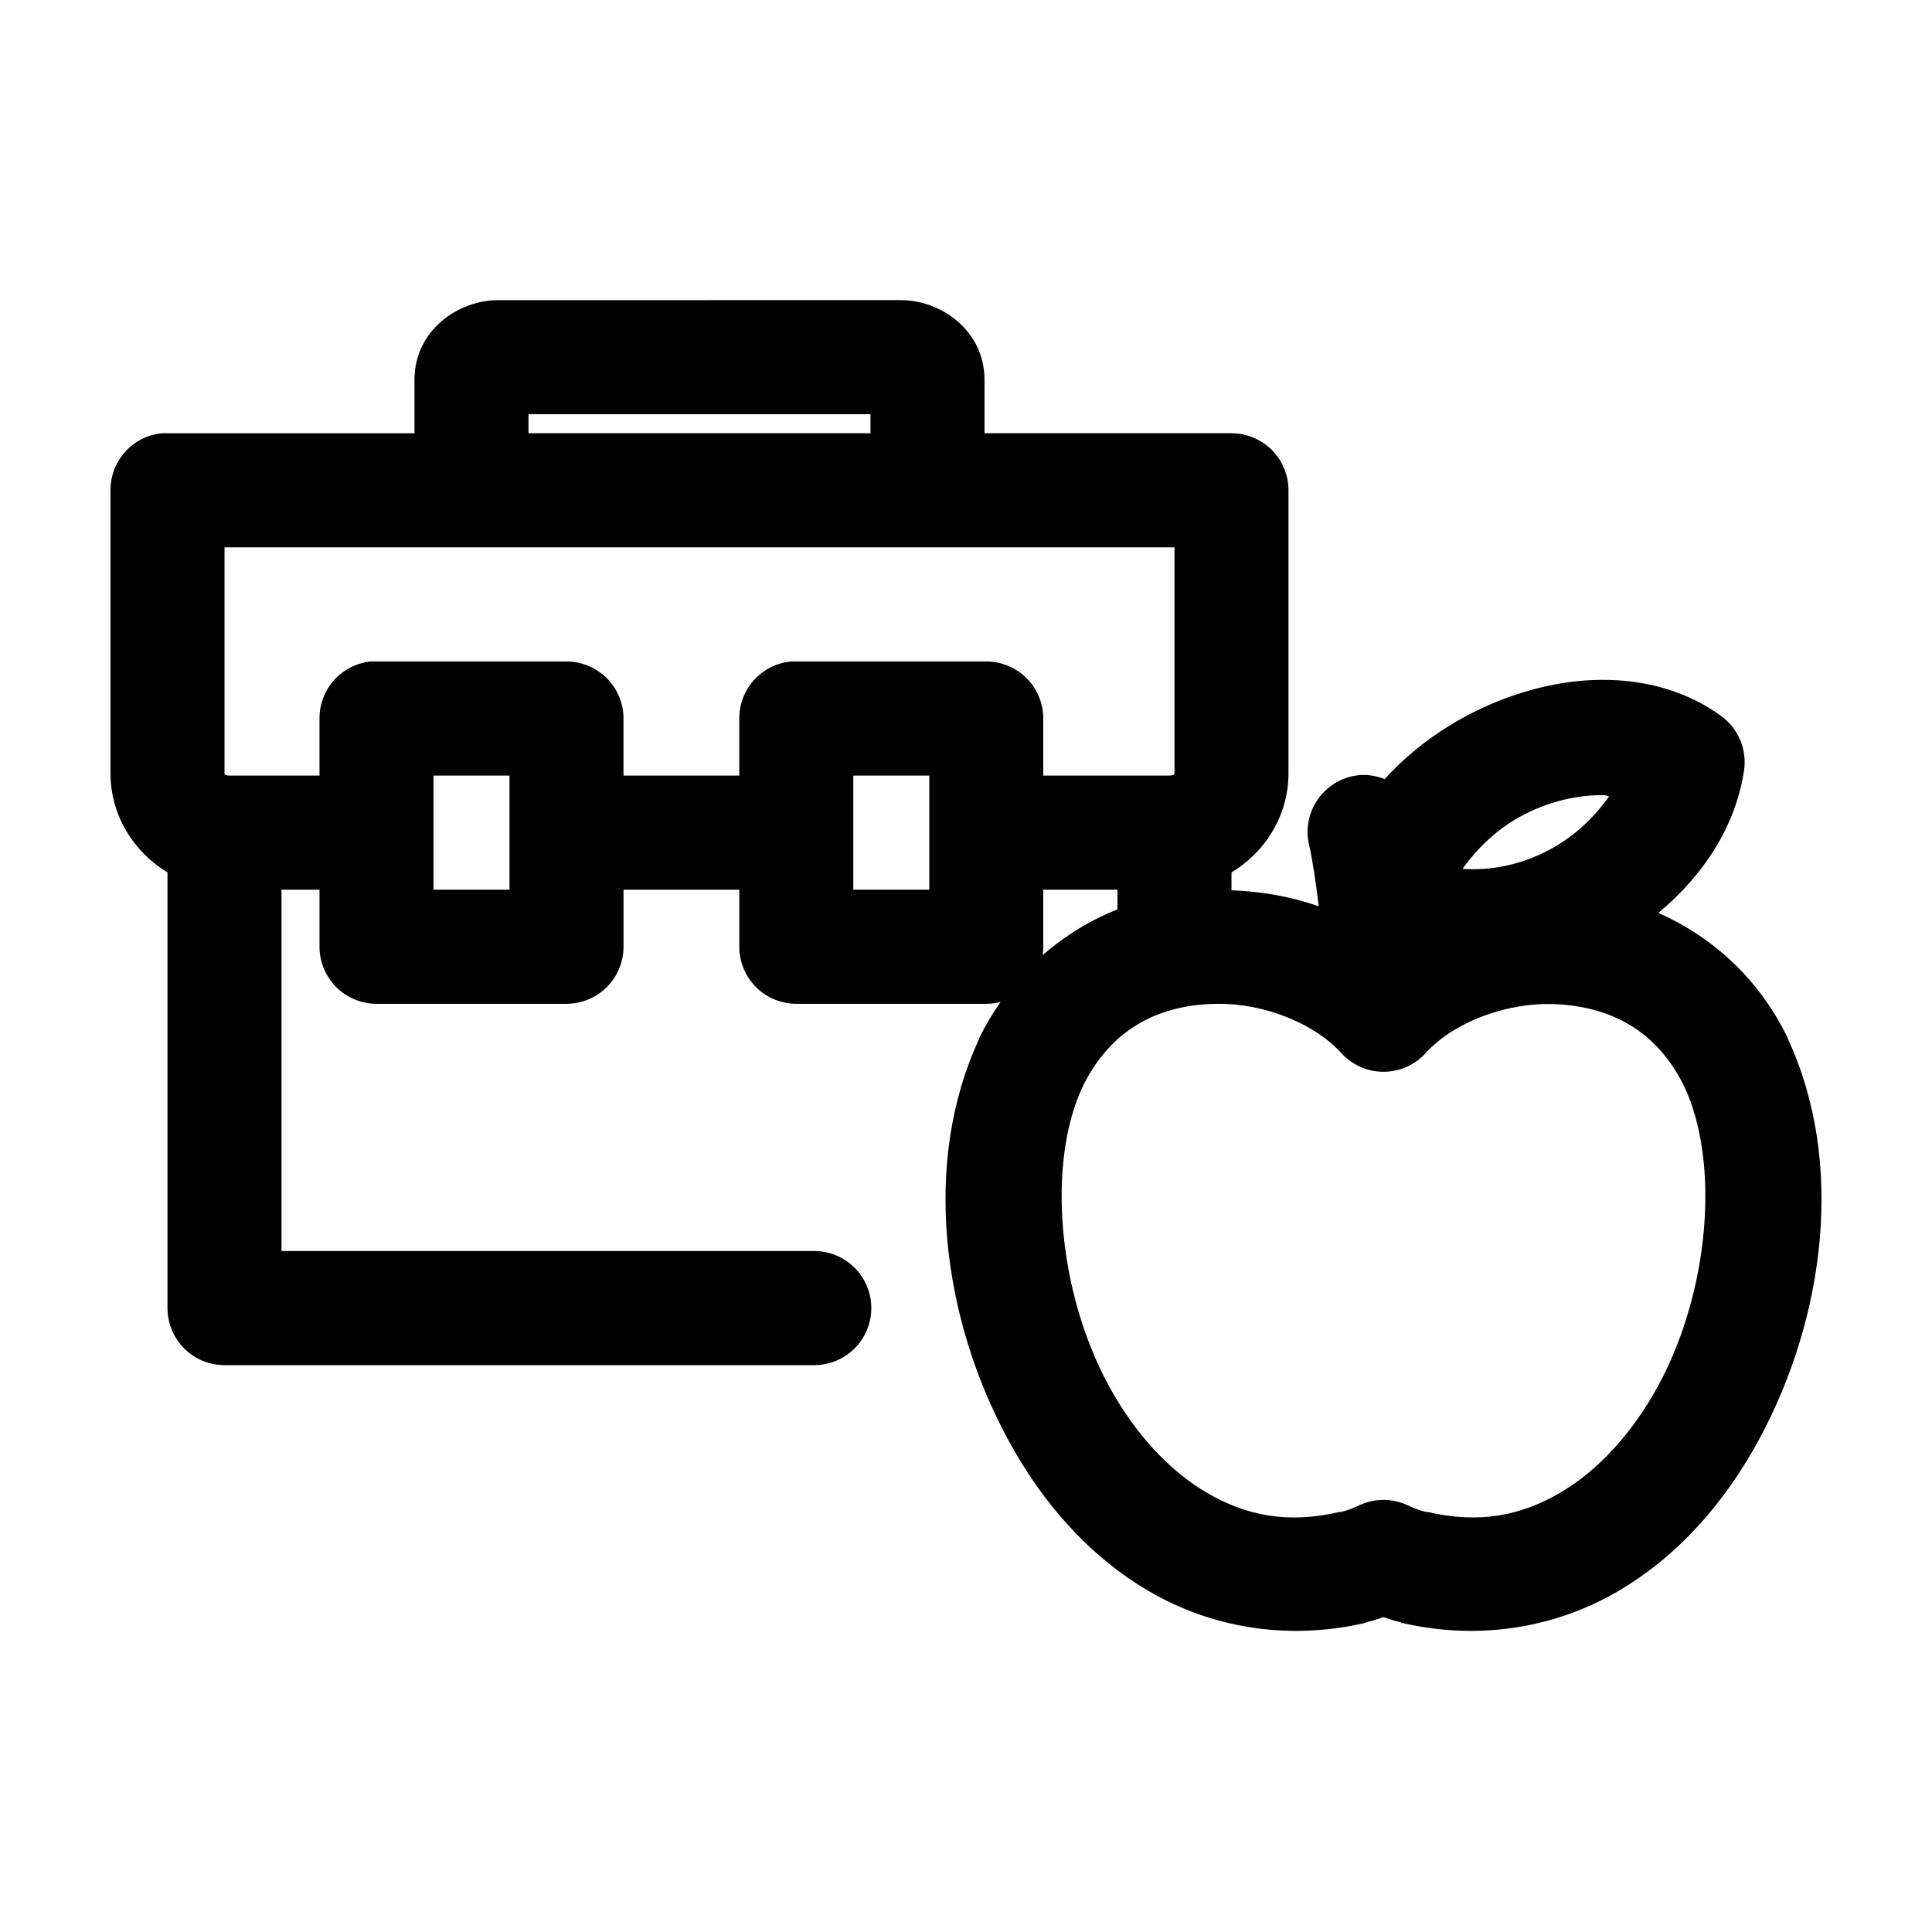
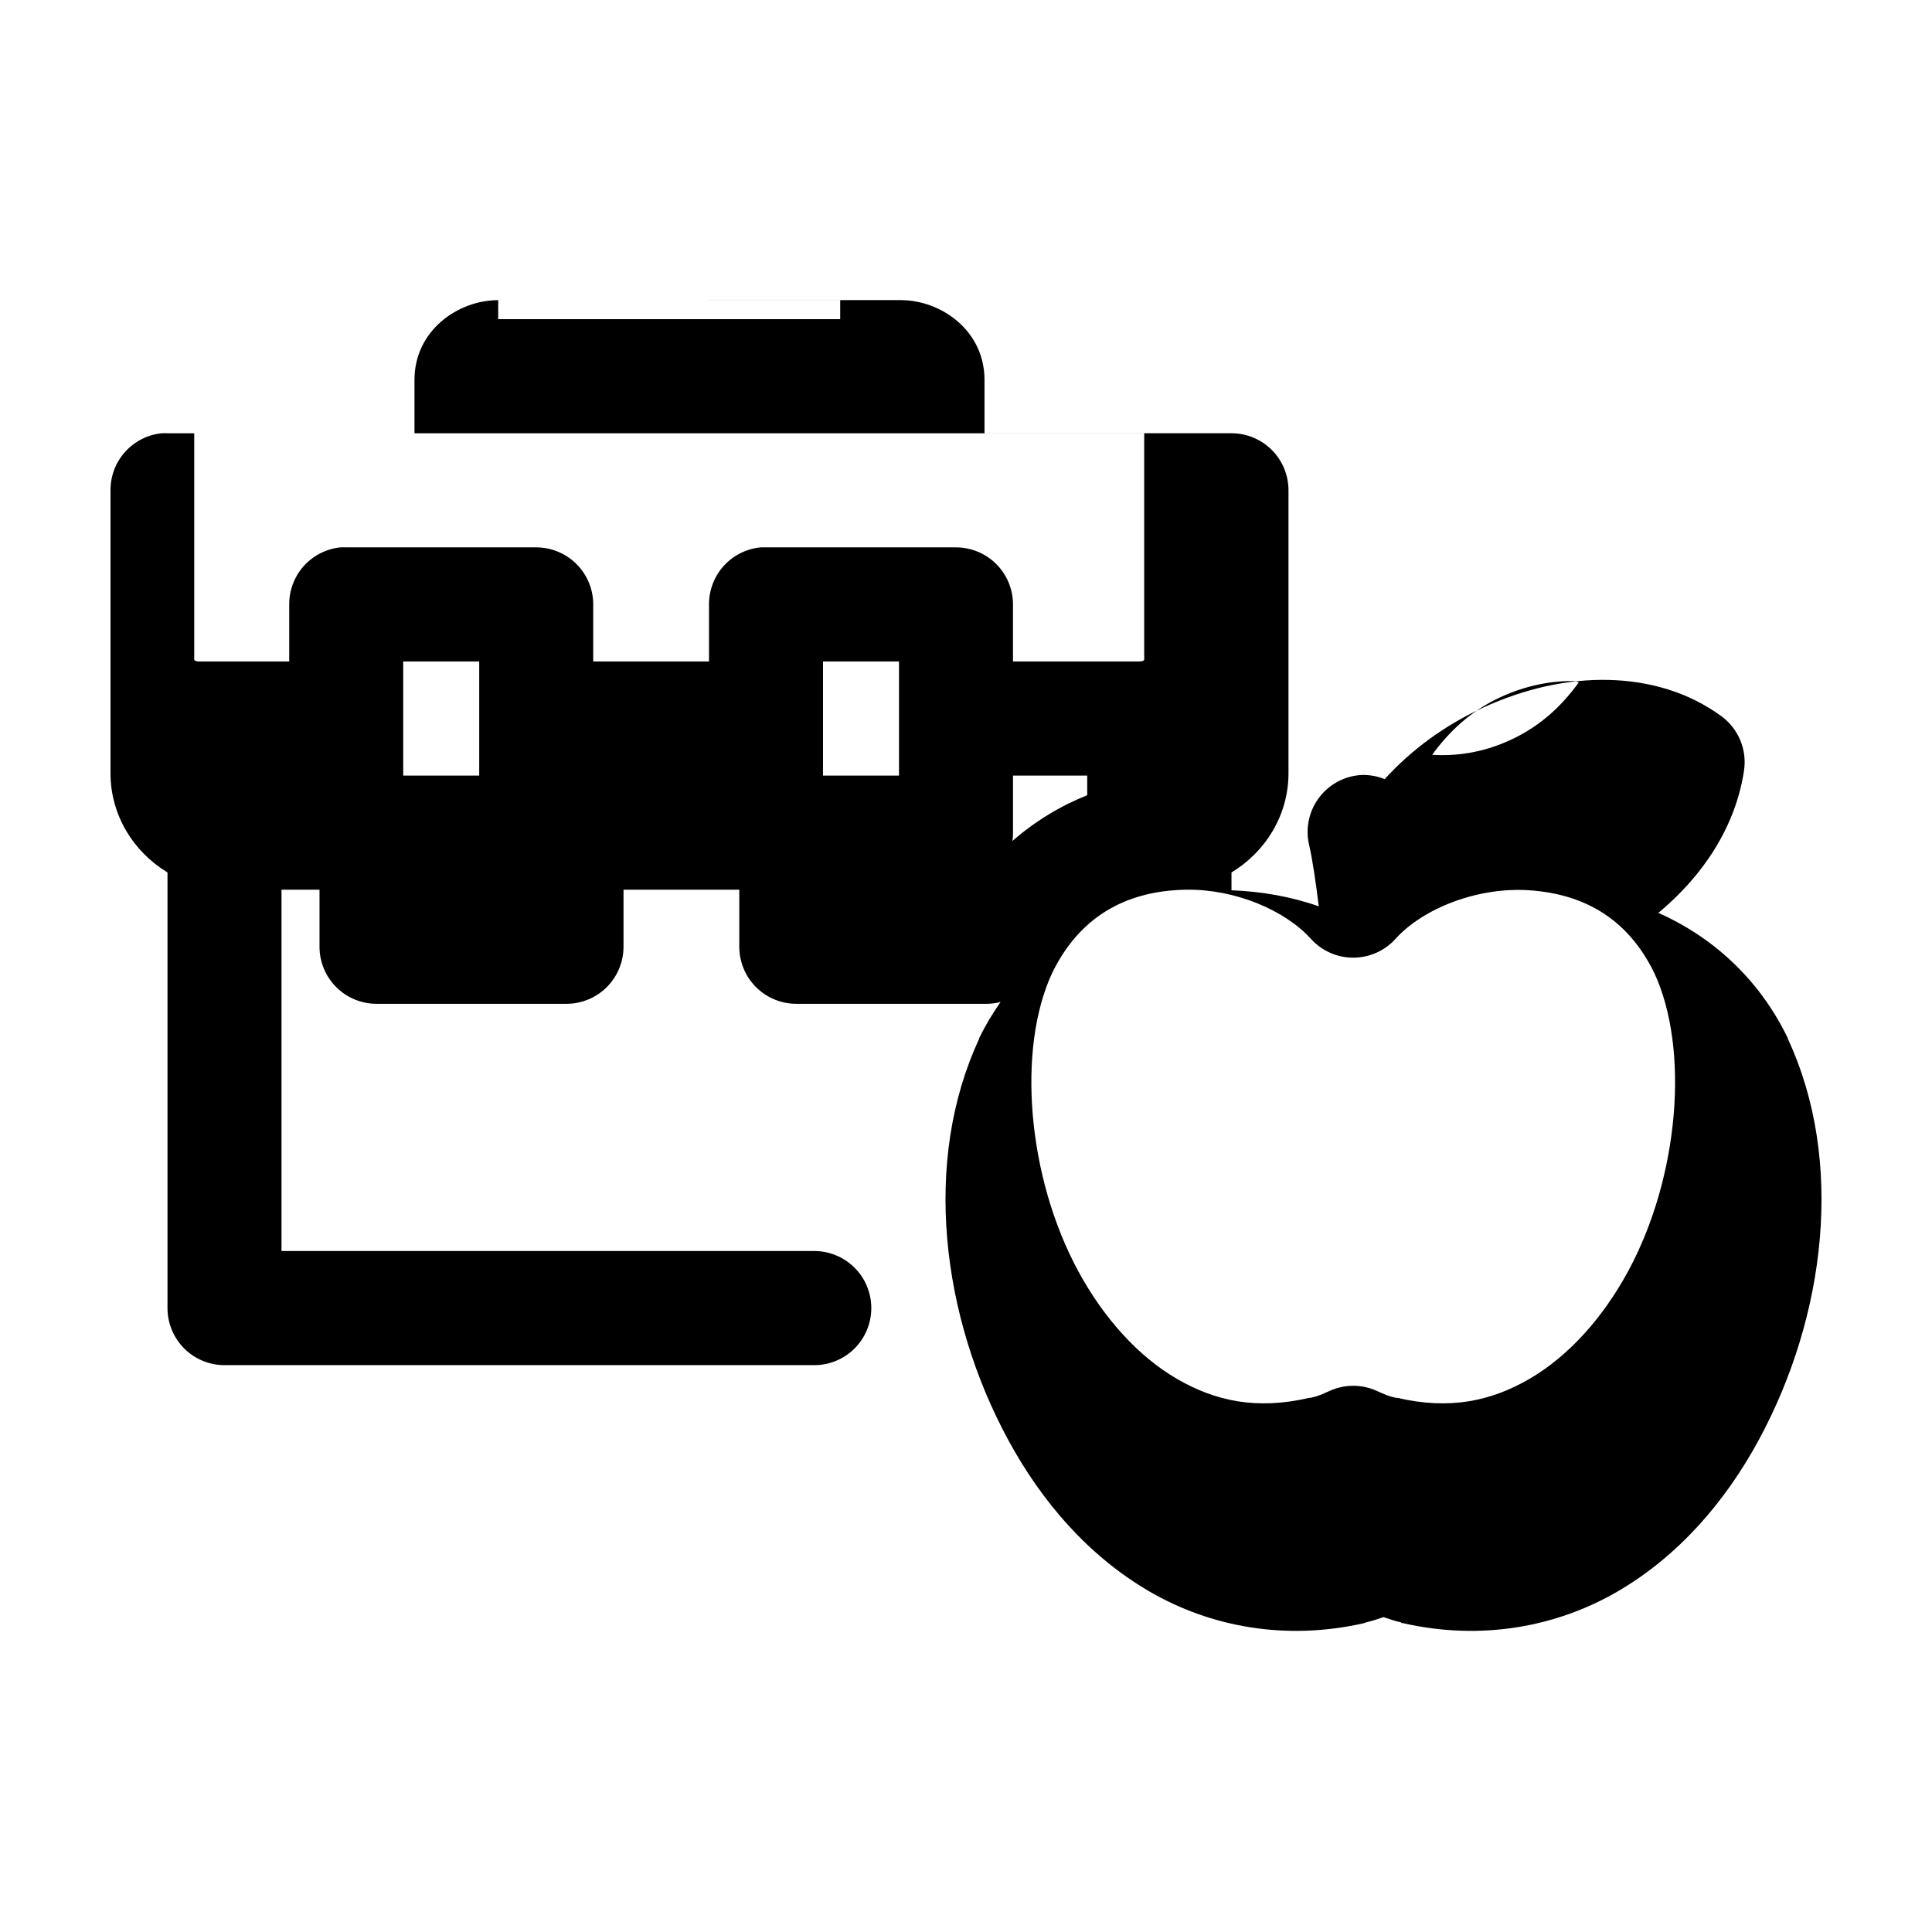
<svg xmlns="http://www.w3.org/2000/svg" fill="#000000" width="800px" height="800px" version="1.1" viewBox="144 144 512 512">
-   <path d="m276.03 223.54c-10.715 0-22.188 8.102-22.188 21.105v14.176h-65.457 0.004c-0.523-0.027-1.051-0.027-1.574 0-3.727 0.391-7.176 2.152-9.676 4.949-2.504 2.793-3.875 6.418-3.856 10.168v74.969c0 11.195 6.156 20.895 15.105 26.301v115.45c0 4.012 1.59 7.856 4.422 10.691 2.836 2.836 6.676 4.43 10.684 4.43h156.09c4.043 0.055 7.938-1.512 10.82-4.352 2.879-2.844 4.5-6.723 4.5-10.77s-1.621-7.926-4.5-10.766c-2.883-2.844-6.777-4.41-10.82-4.356h-140.98v-95.758h10.07v15.121c0 4.008 1.59 7.856 4.422 10.691 2.836 2.836 6.676 4.426 10.684 4.43h50.352c4.004-0.004 7.848-1.594 10.68-4.43 2.832-2.836 4.426-6.684 4.426-10.691v-15.121h30.684v15.121h-0.004c0.004 4.008 1.594 7.856 4.426 10.691 2.832 2.836 6.676 4.426 10.68 4.43h50.352c1.273 0 2.543-0.156 3.777-0.473-2.078 2.988-4 6.148-5.664 9.605v0.156c-15.078 32.355-10.062 73.52 7.711 106.31 8.887 16.395 21.289 30.766 37.449 40.16 16.078 9.348 36.059 13.133 56.961 8.348 0.125-0.027 0.191-0.129 0.316-0.156 1.734-0.383 3.144-0.898 4.719-1.418 1.578 0.52 2.984 1.031 4.719 1.418v0.156c0.105 0.023 0.207-0.023 0.316 0 20.902 4.785 40.879 1 56.961-8.348 16.16-9.395 28.562-23.766 37.449-40.16 17.773-32.789 22.789-73.957 7.711-106.31h-0.004v-0.156c-7.723-16.039-20.328-27.023-34.301-33.23 12.051-10.023 20.391-22.941 22.656-37.484 0.453-2.758 0.133-5.586-0.922-8.172-1.055-2.586-2.805-4.828-5.059-6.477-8.641-6.32-19.016-9.352-29.895-9.605-10.883-0.258-22.379 2.332-33.359 7.402-10.238 4.727-19.008 11.238-25.961 18.898-1.945-0.793-4.035-1.168-6.137-1.105-4.496 0.246-8.652 2.484-11.332 6.109-2.676 3.625-3.598 8.258-2.516 12.637 0.758 3.199 1.715 9.426 2.516 16.066-7.363-2.594-15.176-3.949-23.129-4.254v-4.727c8.949-5.406 15.105-15.109 15.105-26.301v-74.973c0-4.008-1.59-7.856-4.422-10.688-2.832-2.836-6.676-4.43-10.68-4.43h-65.457v-14.176c0-13.004-11.473-21.105-22.188-21.105zm8.023 30.238h90.633v5.039h-90.633zm-80.562 35.281h251.76v59.848c0 0.09 0.117 0.629-1.418 0.629h-33.359v-15.121l0.004 0.004c0-4.008-1.59-7.856-4.422-10.691-2.836-2.836-6.676-4.426-10.684-4.43h-50.352c-0.469-0.02-0.941-0.02-1.414 0-3.758 0.355-7.242 2.106-9.777 4.902-2.531 2.797-3.93 6.441-3.914 10.219v15.121h-30.684v-15.121h0.004c0-4.008-1.594-7.856-4.426-10.691-2.832-2.836-6.676-4.426-10.68-4.43h-50.352c-0.523-0.027-1.051-0.027-1.574 0-3.727 0.395-7.176 2.156-9.68 4.949-2.5 2.797-3.871 6.422-3.852 10.172v15.121h-23.758c-1.535 0-1.418-0.539-1.418-0.629v-59.848zm55.387 60.48h20.141v30.238h-20.141zm111.25 0h20.141v30.238h-20.141zm199.2 5.199c0.492 0.012 0.625 0.285 1.102 0.316-4.121 5.731-9.77 11.434-18.094 15.277-7.648 3.531-14.727 4.312-20.77 3.938 4.144-5.707 9.828-11.461 18.094-15.277 7.051-3.254 13.926-4.391 19.668-4.254zm-148.85 25.043h19.668v5.199c-7.117 2.832-13.777 6.867-19.824 12.129v-0.008c0.105-0.73 0.16-1.465 0.156-2.203v-15.121zm45.945 30.238c12.961-0.188 26.223 5.469 33.043 13.074l0.004-0.004c2.859 3.148 6.918 4.941 11.168 4.941 4.254 0 8.312-1.793 11.172-4.941 7.277-8.109 21.824-13.863 35.562-12.914 13.668 0.945 25.723 6.867 33.043 21.891 9.391 20.148 6.621 54.078-6.922 79.062-6.773 12.492-15.906 22.57-26.121 28.508-10.211 5.938-21.176 8.281-35.09 5.039v0.004c-0.105-0.004-0.207-0.004-0.312 0-2.059-0.441-2.906-0.871-5.191-1.891h-0.004c-3.906-1.738-8.363-1.738-12.27 0-2.285 1.02-3.137 1.449-5.191 1.891h-0.004c-0.105-0.004-0.207-0.004-0.312 0-13.914 3.242-24.875 0.898-35.09-5.039-10.211-5.938-19.348-16.016-26.121-28.508-13.543-24.988-16.312-58.914-6.922-79.062 7.781-15.977 20.914-21.836 35.562-22.051z" />
+   <path d="m276.03 223.54c-10.715 0-22.188 8.102-22.188 21.105v14.176h-65.457 0.004c-0.523-0.027-1.051-0.027-1.574 0-3.727 0.391-7.176 2.152-9.676 4.949-2.504 2.793-3.875 6.418-3.856 10.168v74.969c0 11.195 6.156 20.895 15.105 26.301v115.45c0 4.012 1.59 7.856 4.422 10.691 2.836 2.836 6.676 4.43 10.684 4.43h156.09c4.043 0.055 7.938-1.512 10.82-4.352 2.879-2.844 4.5-6.723 4.5-10.77s-1.621-7.926-4.5-10.766c-2.883-2.844-6.777-4.41-10.82-4.356h-140.98v-95.758h10.07v15.121c0 4.008 1.59 7.856 4.422 10.691 2.836 2.836 6.676 4.426 10.684 4.43h50.352c4.004-0.004 7.848-1.594 10.68-4.43 2.832-2.836 4.426-6.684 4.426-10.691v-15.121h30.684v15.121h-0.004c0.004 4.008 1.594 7.856 4.426 10.691 2.832 2.836 6.676 4.426 10.68 4.43h50.352c1.273 0 2.543-0.156 3.777-0.473-2.078 2.988-4 6.148-5.664 9.605v0.156c-15.078 32.355-10.062 73.52 7.711 106.31 8.887 16.395 21.289 30.766 37.449 40.16 16.078 9.348 36.059 13.133 56.961 8.348 0.125-0.027 0.191-0.129 0.316-0.156 1.734-0.383 3.144-0.898 4.719-1.418 1.578 0.52 2.984 1.031 4.719 1.418v0.156c0.105 0.023 0.207-0.023 0.316 0 20.902 4.785 40.879 1 56.961-8.348 16.16-9.395 28.562-23.766 37.449-40.16 17.773-32.789 22.789-73.957 7.711-106.31h-0.004v-0.156c-7.723-16.039-20.328-27.023-34.301-33.23 12.051-10.023 20.391-22.941 22.656-37.484 0.453-2.758 0.133-5.586-0.922-8.172-1.055-2.586-2.805-4.828-5.059-6.477-8.641-6.32-19.016-9.352-29.895-9.605-10.883-0.258-22.379 2.332-33.359 7.402-10.238 4.727-19.008 11.238-25.961 18.898-1.945-0.793-4.035-1.168-6.137-1.105-4.496 0.246-8.652 2.484-11.332 6.109-2.676 3.625-3.598 8.258-2.516 12.637 0.758 3.199 1.715 9.426 2.516 16.066-7.363-2.594-15.176-3.949-23.129-4.254v-4.727c8.949-5.406 15.105-15.109 15.105-26.301v-74.973c0-4.008-1.59-7.856-4.422-10.688-2.832-2.836-6.676-4.43-10.68-4.43h-65.457v-14.176c0-13.004-11.473-21.105-22.188-21.105zh90.633v5.039h-90.633zm-80.562 35.281h251.76v59.848c0 0.09 0.117 0.629-1.418 0.629h-33.359v-15.121l0.004 0.004c0-4.008-1.59-7.856-4.422-10.691-2.836-2.836-6.676-4.426-10.684-4.43h-50.352c-0.469-0.02-0.941-0.02-1.414 0-3.758 0.355-7.242 2.106-9.777 4.902-2.531 2.797-3.93 6.441-3.914 10.219v15.121h-30.684v-15.121h0.004c0-4.008-1.594-7.856-4.426-10.691-2.832-2.836-6.676-4.426-10.68-4.43h-50.352c-0.523-0.027-1.051-0.027-1.574 0-3.727 0.395-7.176 2.156-9.68 4.949-2.5 2.797-3.871 6.422-3.852 10.172v15.121h-23.758c-1.535 0-1.418-0.539-1.418-0.629v-59.848zm55.387 60.48h20.141v30.238h-20.141zm111.25 0h20.141v30.238h-20.141zm199.2 5.199c0.492 0.012 0.625 0.285 1.102 0.316-4.121 5.731-9.77 11.434-18.094 15.277-7.648 3.531-14.727 4.312-20.77 3.938 4.144-5.707 9.828-11.461 18.094-15.277 7.051-3.254 13.926-4.391 19.668-4.254zm-148.85 25.043h19.668v5.199c-7.117 2.832-13.777 6.867-19.824 12.129v-0.008c0.105-0.73 0.16-1.465 0.156-2.203v-15.121zm45.945 30.238c12.961-0.188 26.223 5.469 33.043 13.074l0.004-0.004c2.859 3.148 6.918 4.941 11.168 4.941 4.254 0 8.312-1.793 11.172-4.941 7.277-8.109 21.824-13.863 35.562-12.914 13.668 0.945 25.723 6.867 33.043 21.891 9.391 20.148 6.621 54.078-6.922 79.062-6.773 12.492-15.906 22.57-26.121 28.508-10.211 5.938-21.176 8.281-35.09 5.039v0.004c-0.105-0.004-0.207-0.004-0.312 0-2.059-0.441-2.906-0.871-5.191-1.891h-0.004c-3.906-1.738-8.363-1.738-12.27 0-2.285 1.02-3.137 1.449-5.191 1.891h-0.004c-0.105-0.004-0.207-0.004-0.312 0-13.914 3.242-24.875 0.898-35.09-5.039-10.211-5.938-19.348-16.016-26.121-28.508-13.543-24.988-16.312-58.914-6.922-79.062 7.781-15.977 20.914-21.836 35.562-22.051z" />
</svg>